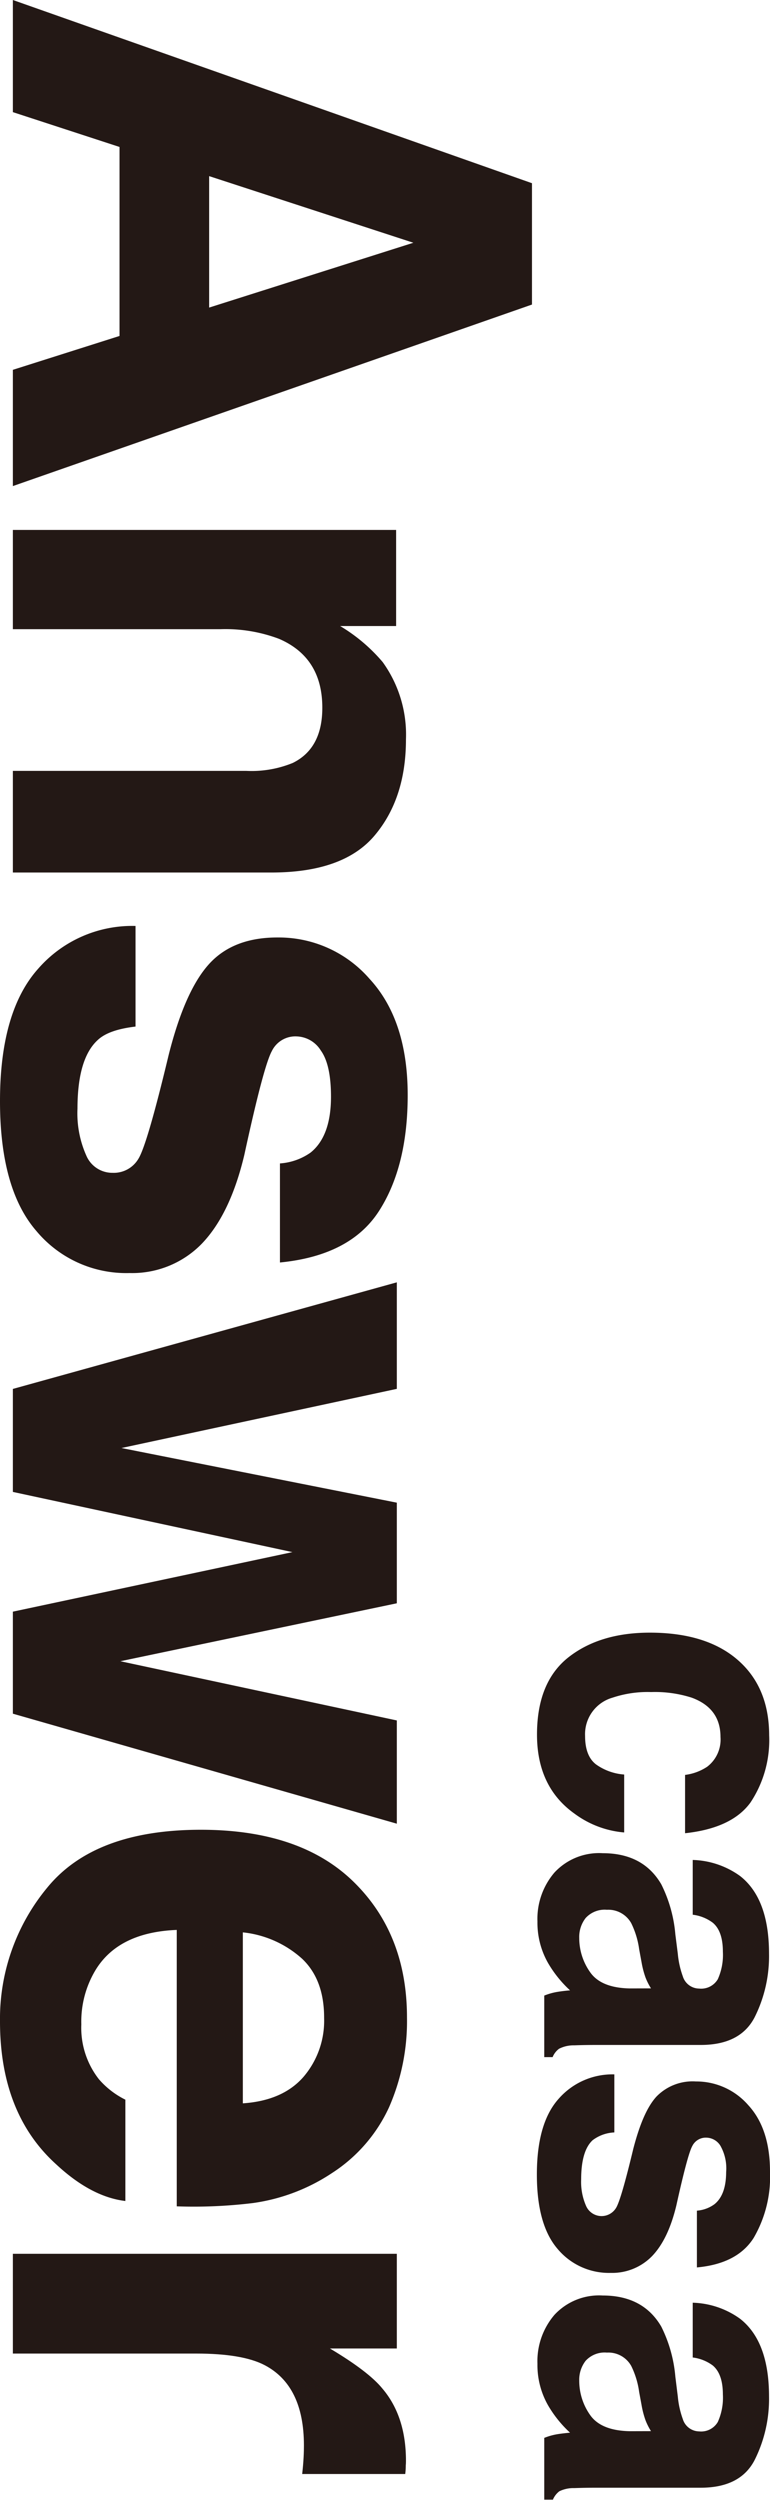
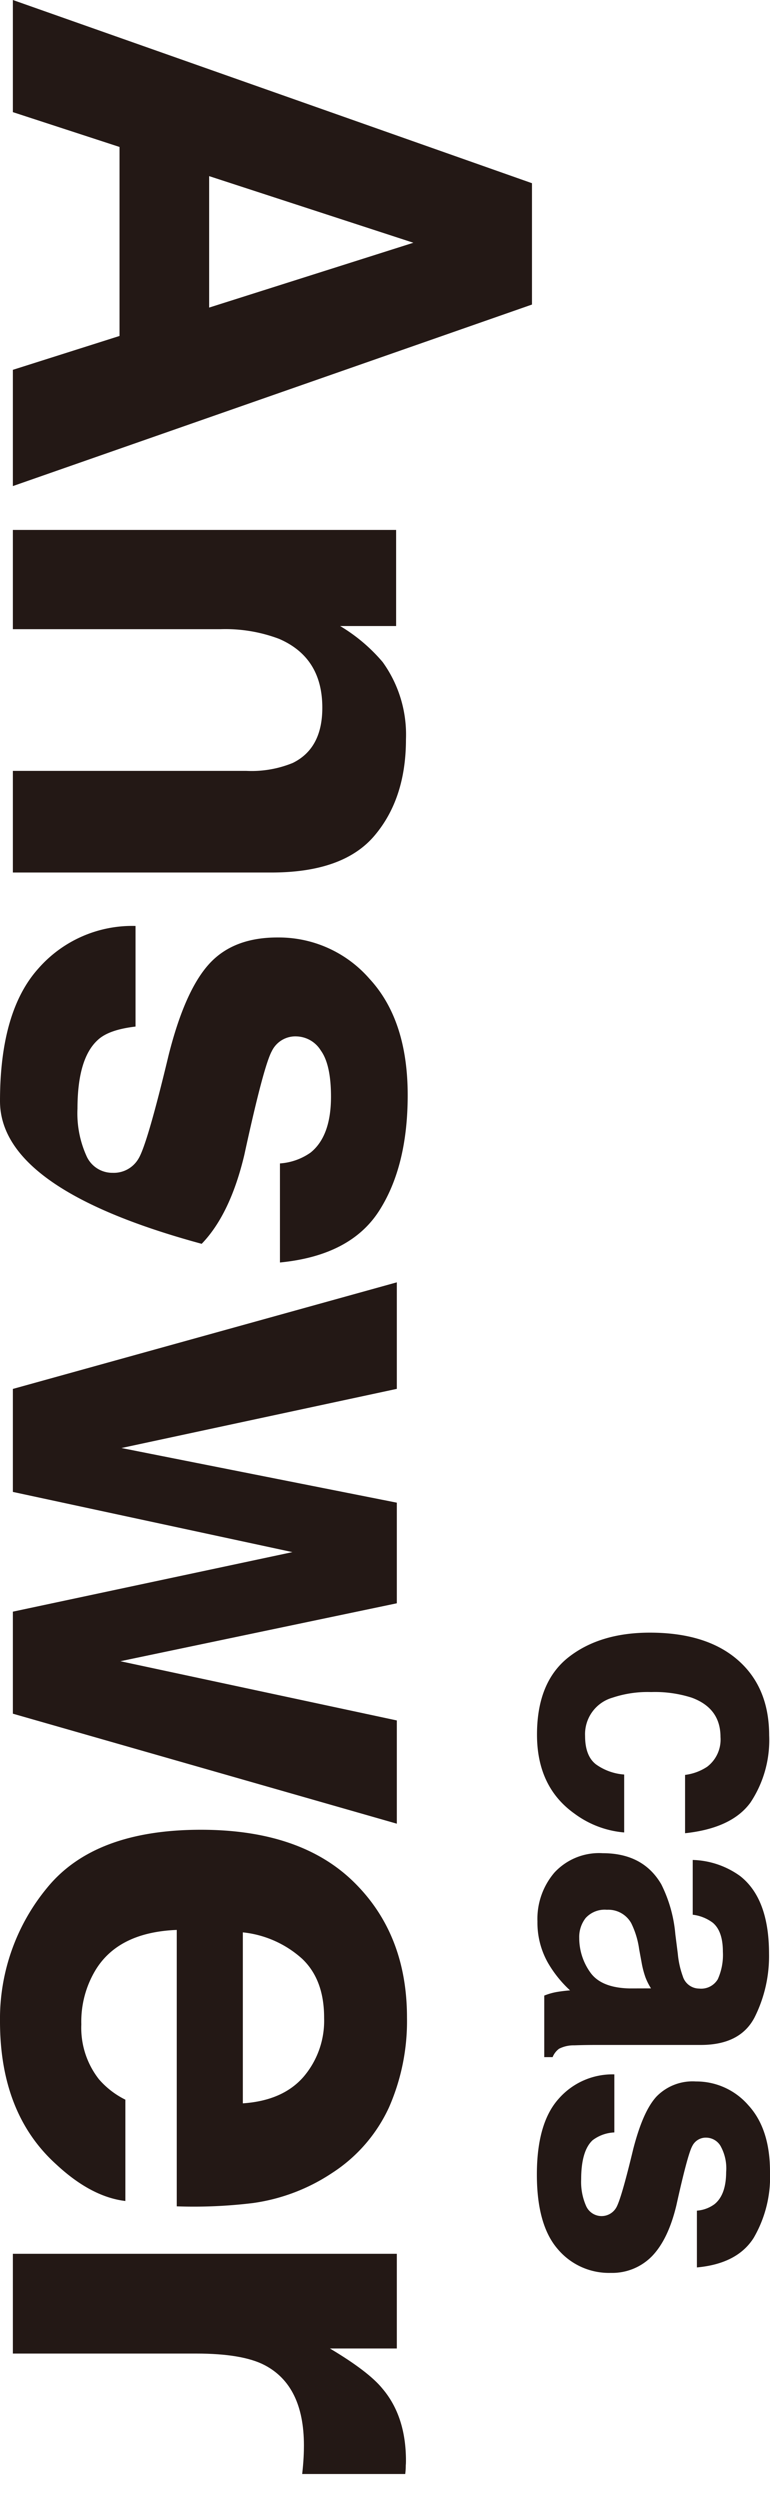
<svg xmlns="http://www.w3.org/2000/svg" viewBox="0 0 119.76 388.34">
  <defs>
    <style>.cls-1{fill:#231815;}</style>
  </defs>
  <g id="レイヤー_2" data-name="レイヤー 2">
    <g id="内容">
      <path class="cls-1" d="M82.74,28.46V47.31L2,75.51V57.45l16.59-5.26V22.83L2,17.42V0Zm-50.21-1.1V47.78L64.29,37.71Z" />
      <path class="cls-1" d="M58.29,129.76q-4.84,5.78-16.07,5.78H2V119.75h36.3a16.93,16.93,0,0,0,7.23-1.23q4.61-2.26,4.6-8.59,0-7.79-6.73-10.69a23.66,23.66,0,0,0-9.1-1.5H2V82.32H61.61V97.25H52.9a26.34,26.34,0,0,1,6.62,5.6,19.25,19.25,0,0,1,3.62,12Q63.14,124,58.29,129.76Z" />
-       <path class="cls-1" d="M21.08,159.47c-2.77.33-4.74,1-5.91,2.12q-3.12,2.88-3.12,10.65a16.05,16.05,0,0,0,1.37,7.26,4.39,4.39,0,0,0,4.1,2.69,4.44,4.44,0,0,0,4-2.17q1.36-2.16,4.71-16.13,2.52-10,6.3-14.15t10.73-4.11a18.7,18.7,0,0,1,14.21,6.42q5.94,6.42,5.94,18.07,0,11.07-4.46,18t-15.41,8V180.73a9.37,9.37,0,0,0,4.76-1.68c2.12-1.7,3.18-4.6,3.18-8.68q0-5-1.59-7.19A4.58,4.58,0,0,0,46.16,161a4.06,4.06,0,0,0-3.88,2.28Q41,165.6,38,179.41q-2.19,9.21-6.63,13.81a15.11,15.11,0,0,1-11.22,4.54,18.2,18.2,0,0,1-14.49-6.53Q0,184.71,0,171.05q0-13.94,5.94-20.57a19.41,19.41,0,0,1,15.14-6.64Z" />
+       <path class="cls-1" d="M21.08,159.47c-2.77.33-4.74,1-5.91,2.12q-3.12,2.88-3.12,10.65a16.05,16.05,0,0,0,1.37,7.26,4.39,4.39,0,0,0,4.1,2.69,4.44,4.44,0,0,0,4-2.17q1.36-2.16,4.71-16.13,2.52-10,6.3-14.15t10.73-4.11a18.7,18.7,0,0,1,14.21,6.42q5.94,6.42,5.94,18.07,0,11.07-4.46,18t-15.41,8V180.73a9.37,9.37,0,0,0,4.76-1.68c2.12-1.7,3.18-4.6,3.18-8.68q0-5-1.59-7.19A4.58,4.58,0,0,0,46.16,161a4.06,4.06,0,0,0-3.88,2.28Q41,165.6,38,179.41q-2.19,9.21-6.63,13.81Q0,184.71,0,171.05q0-13.94,5.94-20.57a19.41,19.41,0,0,1,15.14-6.64Z" />
      <path class="cls-1" d="M61.72,233.43v15.63l-43,9,43,9.2V283.3L2,266.21V250.36l43.48-9.25L2,231.76v-16L61.72,199.2v16.55l-42.83,9.19Z" />
      <path class="cls-1" d="M60.51,327.35a24.13,24.13,0,0,1-8.83,10.19,29.54,29.54,0,0,1-12.34,4.69,76.1,76.1,0,0,1-11.85.51V299.8q-9,.36-12.59,6.17a15.48,15.48,0,0,0-2.25,8.5A12.93,12.93,0,0,0,15.39,323a13.09,13.09,0,0,0,4.11,3.17v15.74q-5.33-.63-10.79-5.72Q0,328.3,0,314a31.92,31.92,0,0,1,7.34-20.76q7.35-9,23.9-9,15.51,0,23.79,8.12t8.27,21.08A33.27,33.27,0,0,1,60.51,327.35ZM47,304.29a16.28,16.28,0,0,0-9.23-4.11v26.56q6.21-.42,9.43-4.11a13.4,13.4,0,0,0,3.21-9.14Q50.43,307.55,47,304.29Z" />
      <path class="cls-1" d="M63.11,383c0,.2,0,.64-.08,1.32H47c.11-1,.18-1.83.22-2.59s.05-1.37.05-1.84q0-9.3-6.13-12.49-3.45-1.79-10.62-1.79H2V350.11H61.72v14.71H51.31q6,3.57,8.16,6.22,3.68,4.32,3.67,11.25C63.14,382.58,63.13,382.82,63.11,383Z" />
      <path class="cls-1" d="M106.55,275.72a8,8,0,0,0,3.44-1.27,5.31,5.31,0,0,0,2.07-4.62q0-4.47-4.48-6.11a18.77,18.77,0,0,0-6.31-.87,17.26,17.26,0,0,0-6,.87A5.9,5.9,0,0,0,91,269.67q0,3.1,1.69,4.41a8.59,8.59,0,0,0,4.39,1.58v9a15.09,15.09,0,0,1-7.71-2.91q-5.85-4.15-5.85-12.29t4.88-12q4.89-3.84,12.67-3.84,8.79,0,13.67,4.24t4.89,11.71A17.5,17.5,0,0,1,116.73,280q-2.9,4-10.18,4.78Z" />
      <path class="cls-1" d="M105.42,303.49a14,14,0,0,0,.78,3.52,2.68,2.68,0,0,0,2.54,1.9,3,3,0,0,0,2.9-1.45,9.19,9.19,0,0,0,.79-4.28c0-2.12-.52-3.61-1.56-4.49a6.49,6.49,0,0,0-3.13-1.25v-8.51a13.21,13.21,0,0,1,7.36,2.49q4.5,3.51,4.51,12.05a21.18,21.18,0,0,1-2.23,9.88q-2.22,4.32-8.39,4.32H93.33c-1.09,0-2.4,0-4,.06a5,5,0,0,0-2.38.53,3.06,3.06,0,0,0-1,1.3H84.65V310a9.72,9.72,0,0,1,1.95-.56c.6-.1,1.29-.19,2.06-.25a18.25,18.25,0,0,1-3.41-4.23,12.64,12.64,0,0,1-1.66-6.47,11.06,11.06,0,0,1,2.65-7.61,9.46,9.46,0,0,1,7.5-3q6.29,0,9.11,4.83a21.41,21.41,0,0,1,2.19,7.79Zm-4.17,5.39a9.78,9.78,0,0,1-.86-1.71,14.29,14.29,0,0,1-.61-2.36l-.37-2a13.2,13.2,0,0,0-1.23-4.05,4.08,4.08,0,0,0-3.79-2.09,4,4,0,0,0-3.3,1.28,4.77,4.77,0,0,0-1,3.09,9.16,9.16,0,0,0,1.69,5.32q1.69,2.44,6.17,2.53Z" />
      <path class="cls-1" d="M95.55,331.26a6,6,0,0,0-3.38,1.21q-1.78,1.65-1.78,6.09a9.24,9.24,0,0,0,.78,4.15,2.63,2.63,0,0,0,4.63.3c.53-.83,1.42-3.9,2.7-9.22,1-3.84,2.16-6.53,3.6-8.1a7.84,7.84,0,0,1,6.14-2.35,10.7,10.7,0,0,1,8.13,3.67q3.39,3.67,3.39,10.34a18.84,18.84,0,0,1-2.55,10.31q-2.55,4-8.82,4.57v-8.82a5.27,5.27,0,0,0,2.73-1q1.81-1.45,1.82-5a7.13,7.13,0,0,0-.91-4.11,2.63,2.63,0,0,0-2.13-1.23,2.34,2.34,0,0,0-2.23,1.31q-.72,1.29-2.47,9.2c-.84,3.51-2.1,6.15-3.79,7.9a8.66,8.66,0,0,1-6.42,2.6,10.42,10.42,0,0,1-8.28-3.74q-3.21-3.74-3.21-11.54,0-8,3.39-11.77a11.12,11.12,0,0,1,8.66-3.79Z" />
-       <path class="cls-1" d="M105.42,372.27a14,14,0,0,0,.78,3.52,2.69,2.69,0,0,0,2.54,1.91,3,3,0,0,0,2.9-1.46,9.16,9.16,0,0,0,.79-4.28q0-3.16-1.56-4.49a6.59,6.59,0,0,0-3.13-1.25v-8.51a13.21,13.21,0,0,1,7.36,2.49q4.5,3.51,4.51,12.05a21.18,21.18,0,0,1-2.23,9.88q-2.22,4.32-8.39,4.32H93.33c-1.09,0-2.4,0-4,.06A5,5,0,0,0,87,387a3.13,3.13,0,0,0-1,1.3H84.65v-9.59a9.72,9.72,0,0,1,1.95-.56c.6-.1,1.29-.18,2.06-.25a18.25,18.25,0,0,1-3.41-4.23,12.62,12.62,0,0,1-1.66-6.47,11.06,11.06,0,0,1,2.65-7.61,9.46,9.46,0,0,1,7.5-3q6.29,0,9.11,4.83a21.47,21.47,0,0,1,2.19,7.79Zm-4.17,5.39a9.78,9.78,0,0,1-.86-1.71,14.29,14.29,0,0,1-.61-2.36l-.37-2a13.2,13.2,0,0,0-1.23-4.05,4.07,4.07,0,0,0-3.79-2.08,4,4,0,0,0-3.3,1.27,4.79,4.79,0,0,0-1,3.09,9.21,9.21,0,0,0,1.69,5.33q1.69,2.43,6.17,2.52Z" />
    </g>
  </g>
</svg>